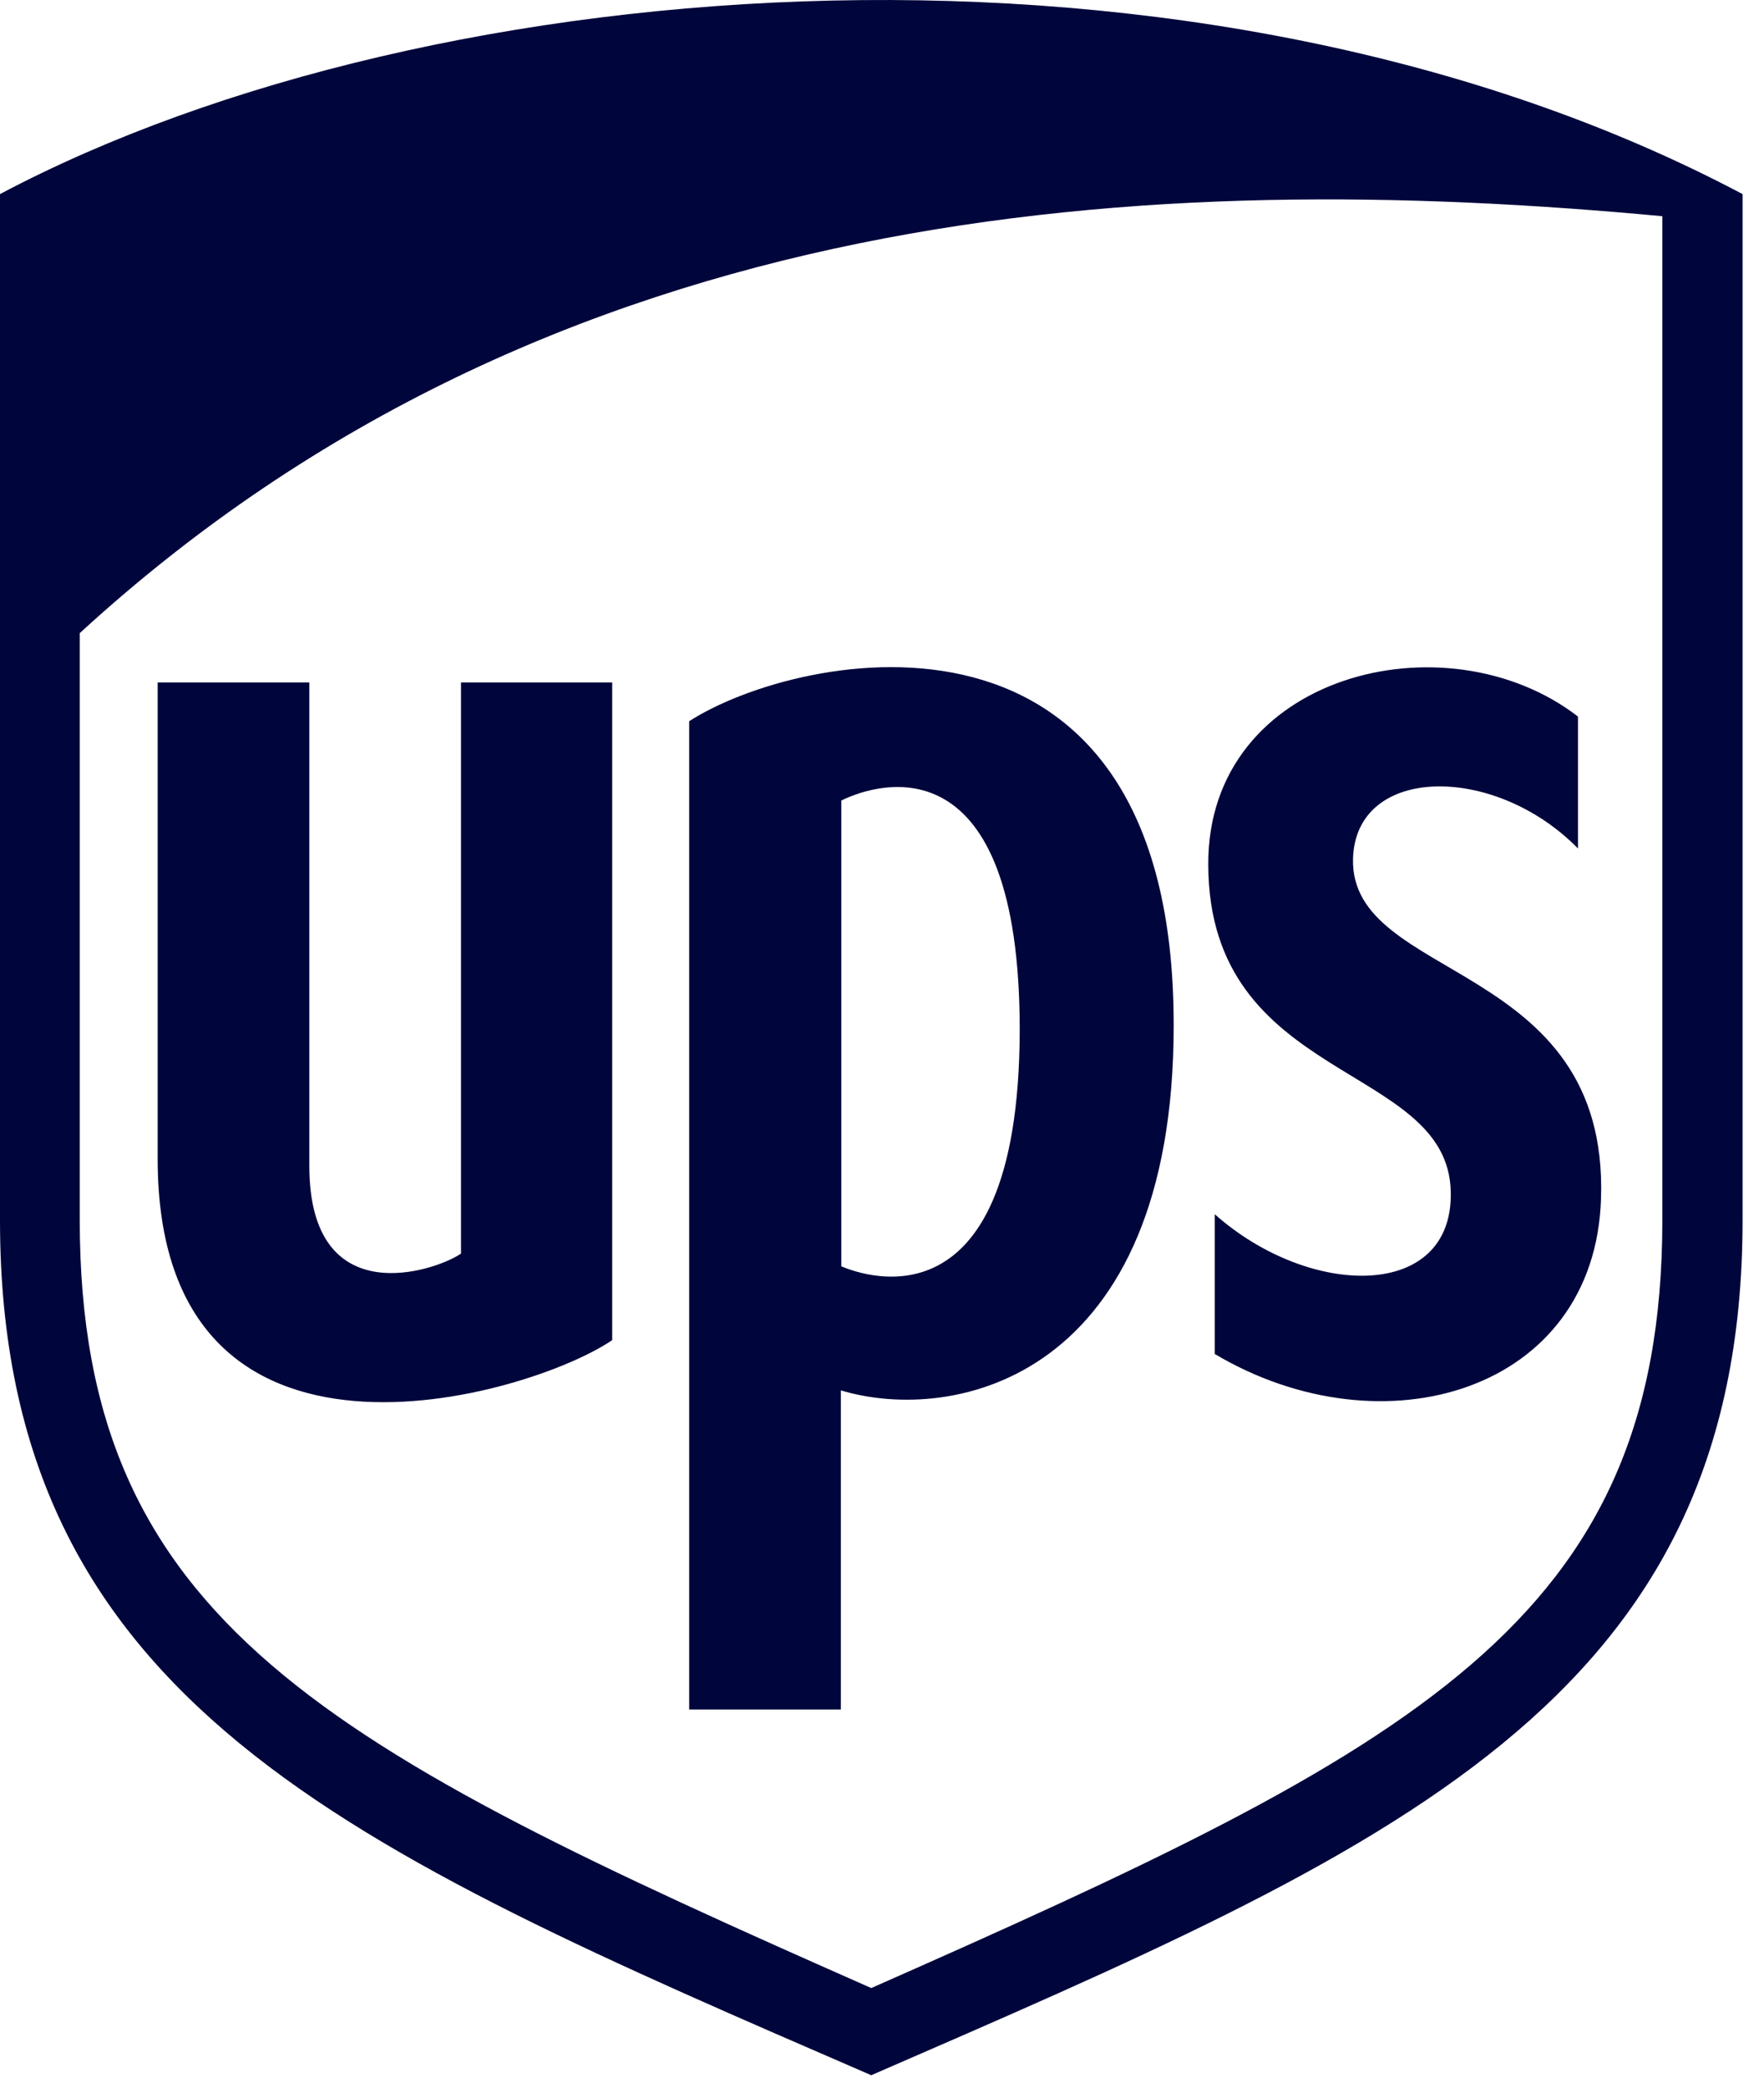
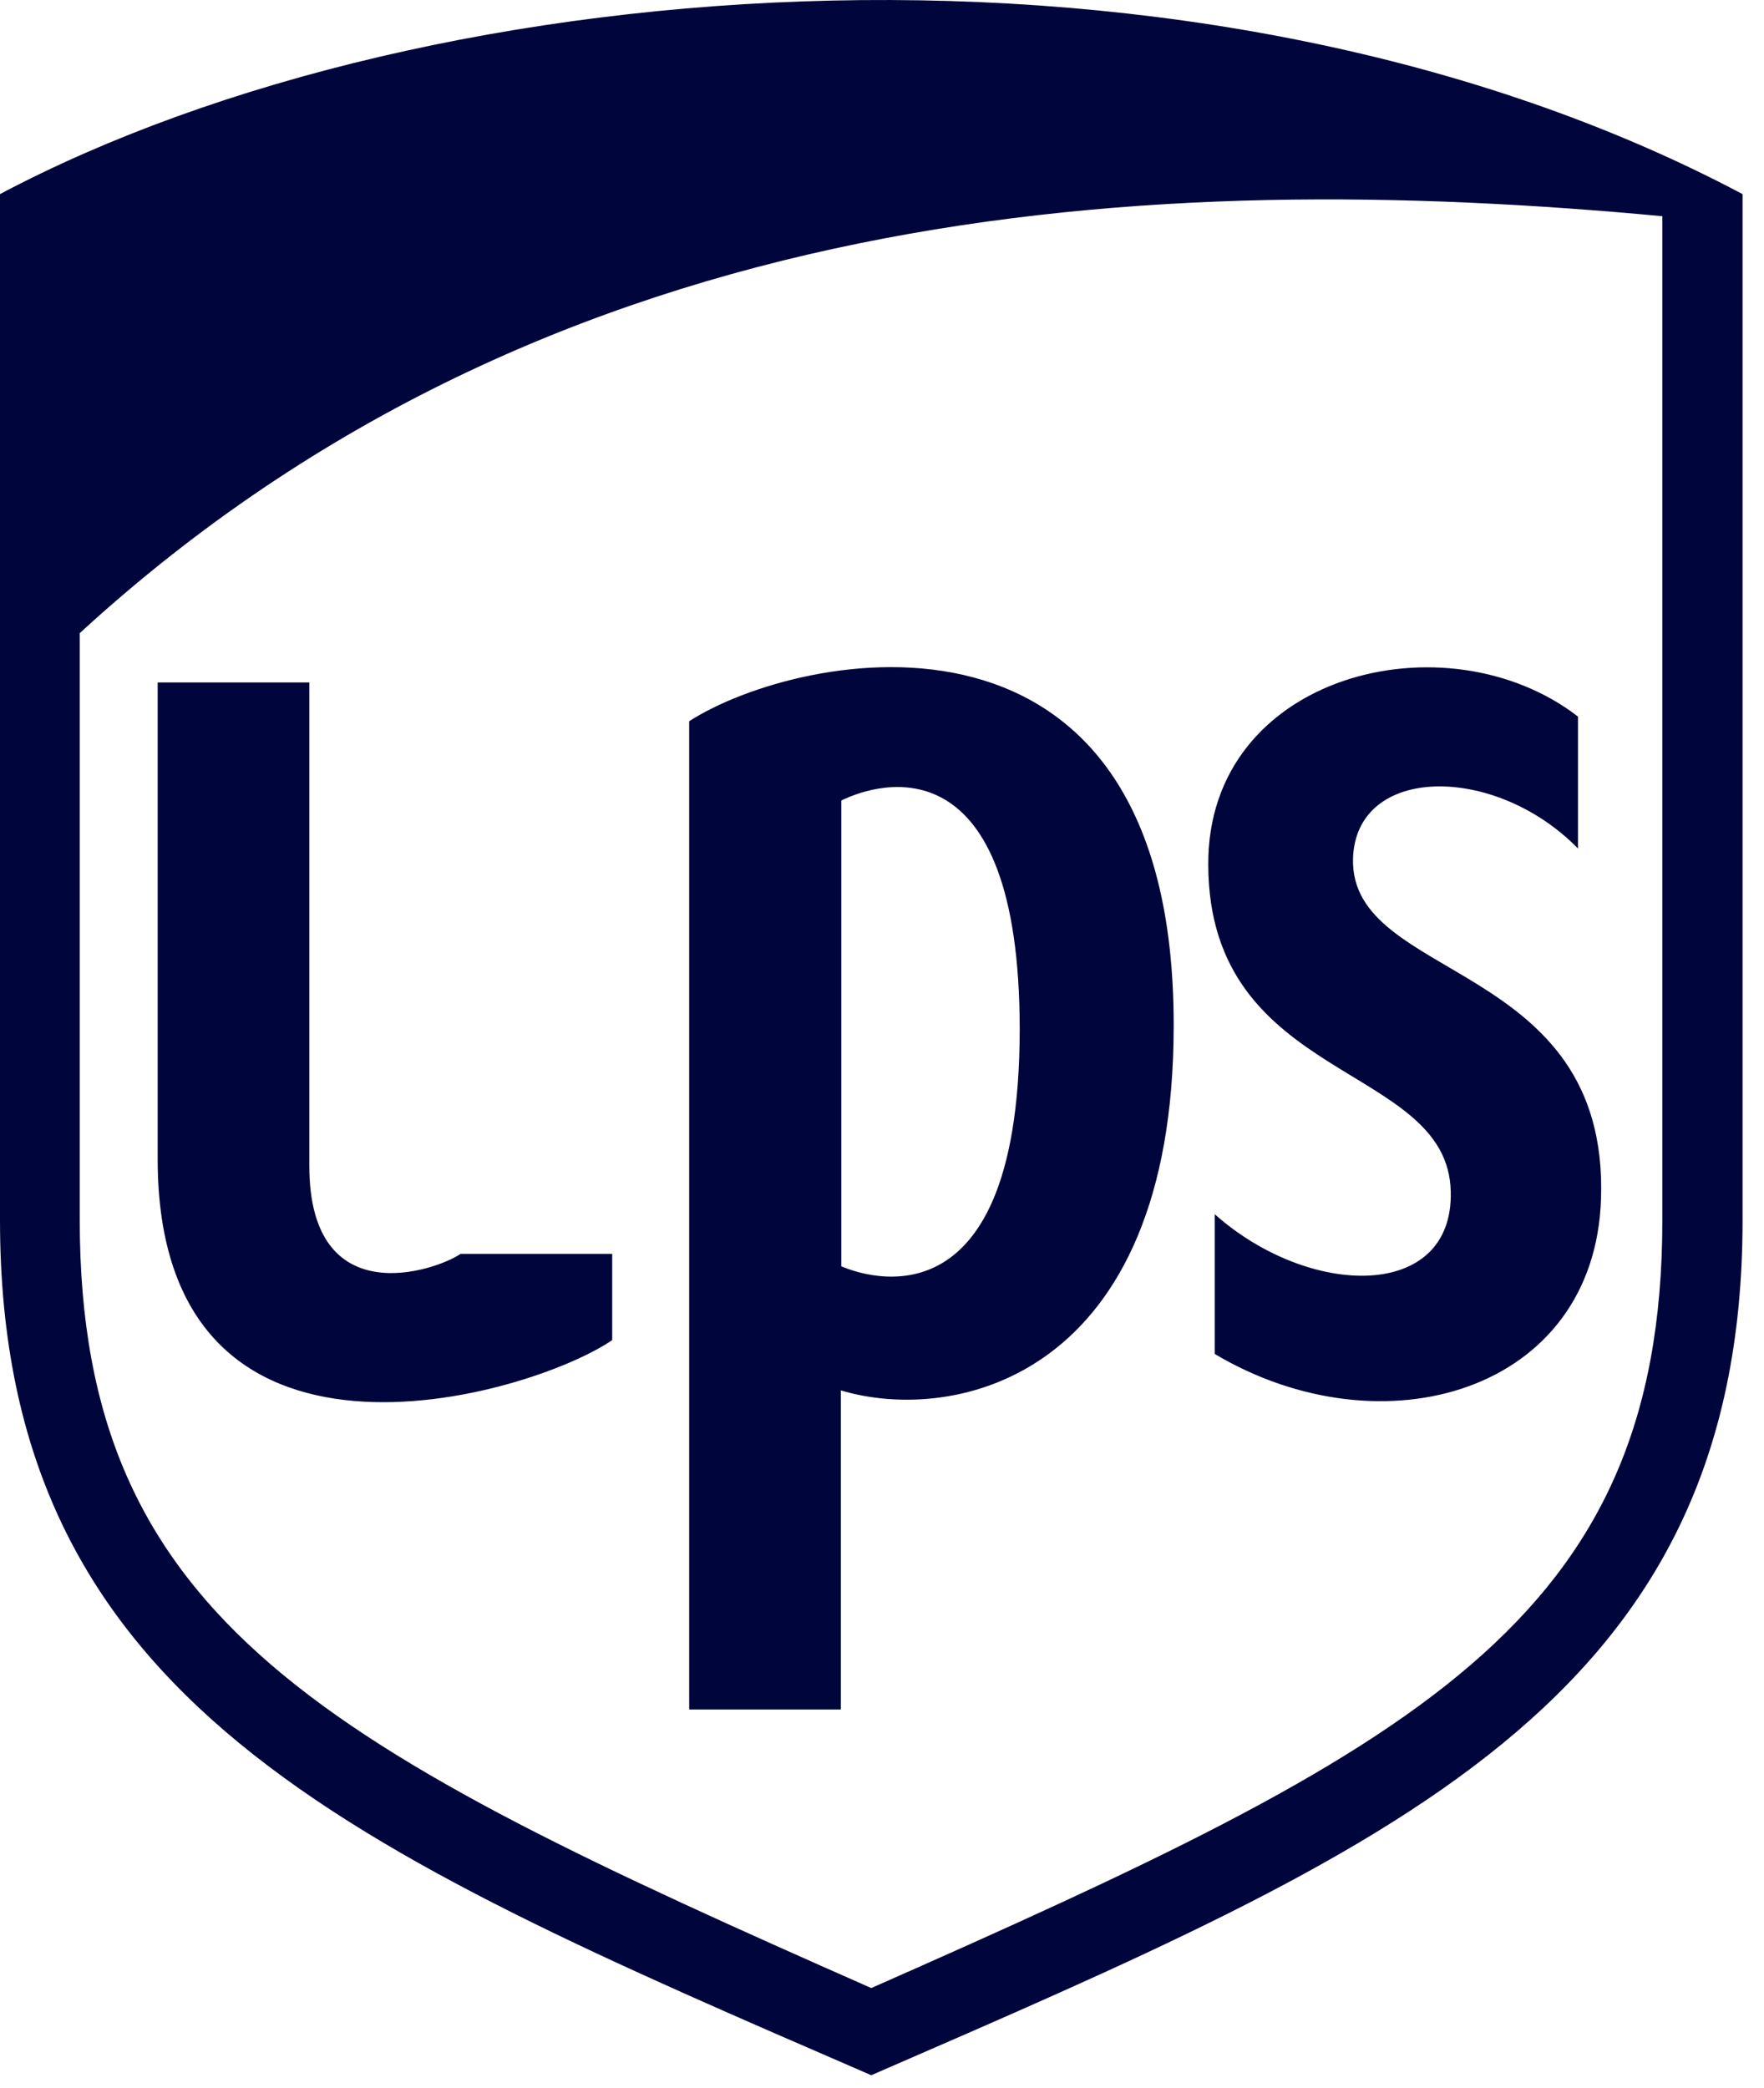
<svg xmlns="http://www.w3.org/2000/svg" width="71" height="84" viewBox="0 0 71 84" fill="none">
-   <path d="M18.536 50.447C17.571 51.115 12.45 52.897 12.45 46.903V27.458H6.346V46.625C6.346 60.615 21.338 56.181 24.641 53.917V27.458H18.555V50.447H18.536ZM0 7.809V49.093C0 68.464 13.99 74.364 35.068 83.493C56.072 74.364 70.137 68.501 70.137 49.093V7.809C48.409 -3.695 17.479 -1.45 0 7.809ZM66.908 49.093C66.908 65.272 56.963 70.319 35.068 79.986C13.118 70.301 3.21 65.272 3.21 49.093V25.473C22.321 7.939 46.48 6.788 66.908 8.699V49.093ZM27.739 29.017V68.779H33.844V55.94C38.408 57.312 47.24 55.457 47.24 41.263C47.259 23.079 32.174 26.159 27.739 29.017ZM33.862 50.948V32.208C35.44 31.429 41.043 29.833 41.043 41.43C41.024 54.103 34.233 51.097 33.862 50.948ZM48.632 34.787C48.65 43.619 58.28 42.729 58.392 47.942C58.503 52.34 52.714 52.247 48.892 48.852V54.474C55.664 58.5 64.199 55.995 64.44 48.221C64.756 38.591 54.328 39.519 54.458 34.546C54.569 30.761 60.173 30.724 63.513 34.138V28.831C58.206 24.73 48.595 27.124 48.632 34.787Z" fill="#00063B" />
+   <path d="M18.536 50.447C17.571 51.115 12.45 52.897 12.45 46.903V27.458H6.346V46.625C6.346 60.615 21.338 56.181 24.641 53.917V27.458V50.447H18.536ZM0 7.809V49.093C0 68.464 13.99 74.364 35.068 83.493C56.072 74.364 70.137 68.501 70.137 49.093V7.809C48.409 -3.695 17.479 -1.45 0 7.809ZM66.908 49.093C66.908 65.272 56.963 70.319 35.068 79.986C13.118 70.301 3.21 65.272 3.21 49.093V25.473C22.321 7.939 46.48 6.788 66.908 8.699V49.093ZM27.739 29.017V68.779H33.844V55.94C38.408 57.312 47.24 55.457 47.24 41.263C47.259 23.079 32.174 26.159 27.739 29.017ZM33.862 50.948V32.208C35.44 31.429 41.043 29.833 41.043 41.43C41.024 54.103 34.233 51.097 33.862 50.948ZM48.632 34.787C48.65 43.619 58.28 42.729 58.392 47.942C58.503 52.34 52.714 52.247 48.892 48.852V54.474C55.664 58.5 64.199 55.995 64.44 48.221C64.756 38.591 54.328 39.519 54.458 34.546C54.569 30.761 60.173 30.724 63.513 34.138V28.831C58.206 24.73 48.595 27.124 48.632 34.787Z" fill="#00063B" />
</svg>